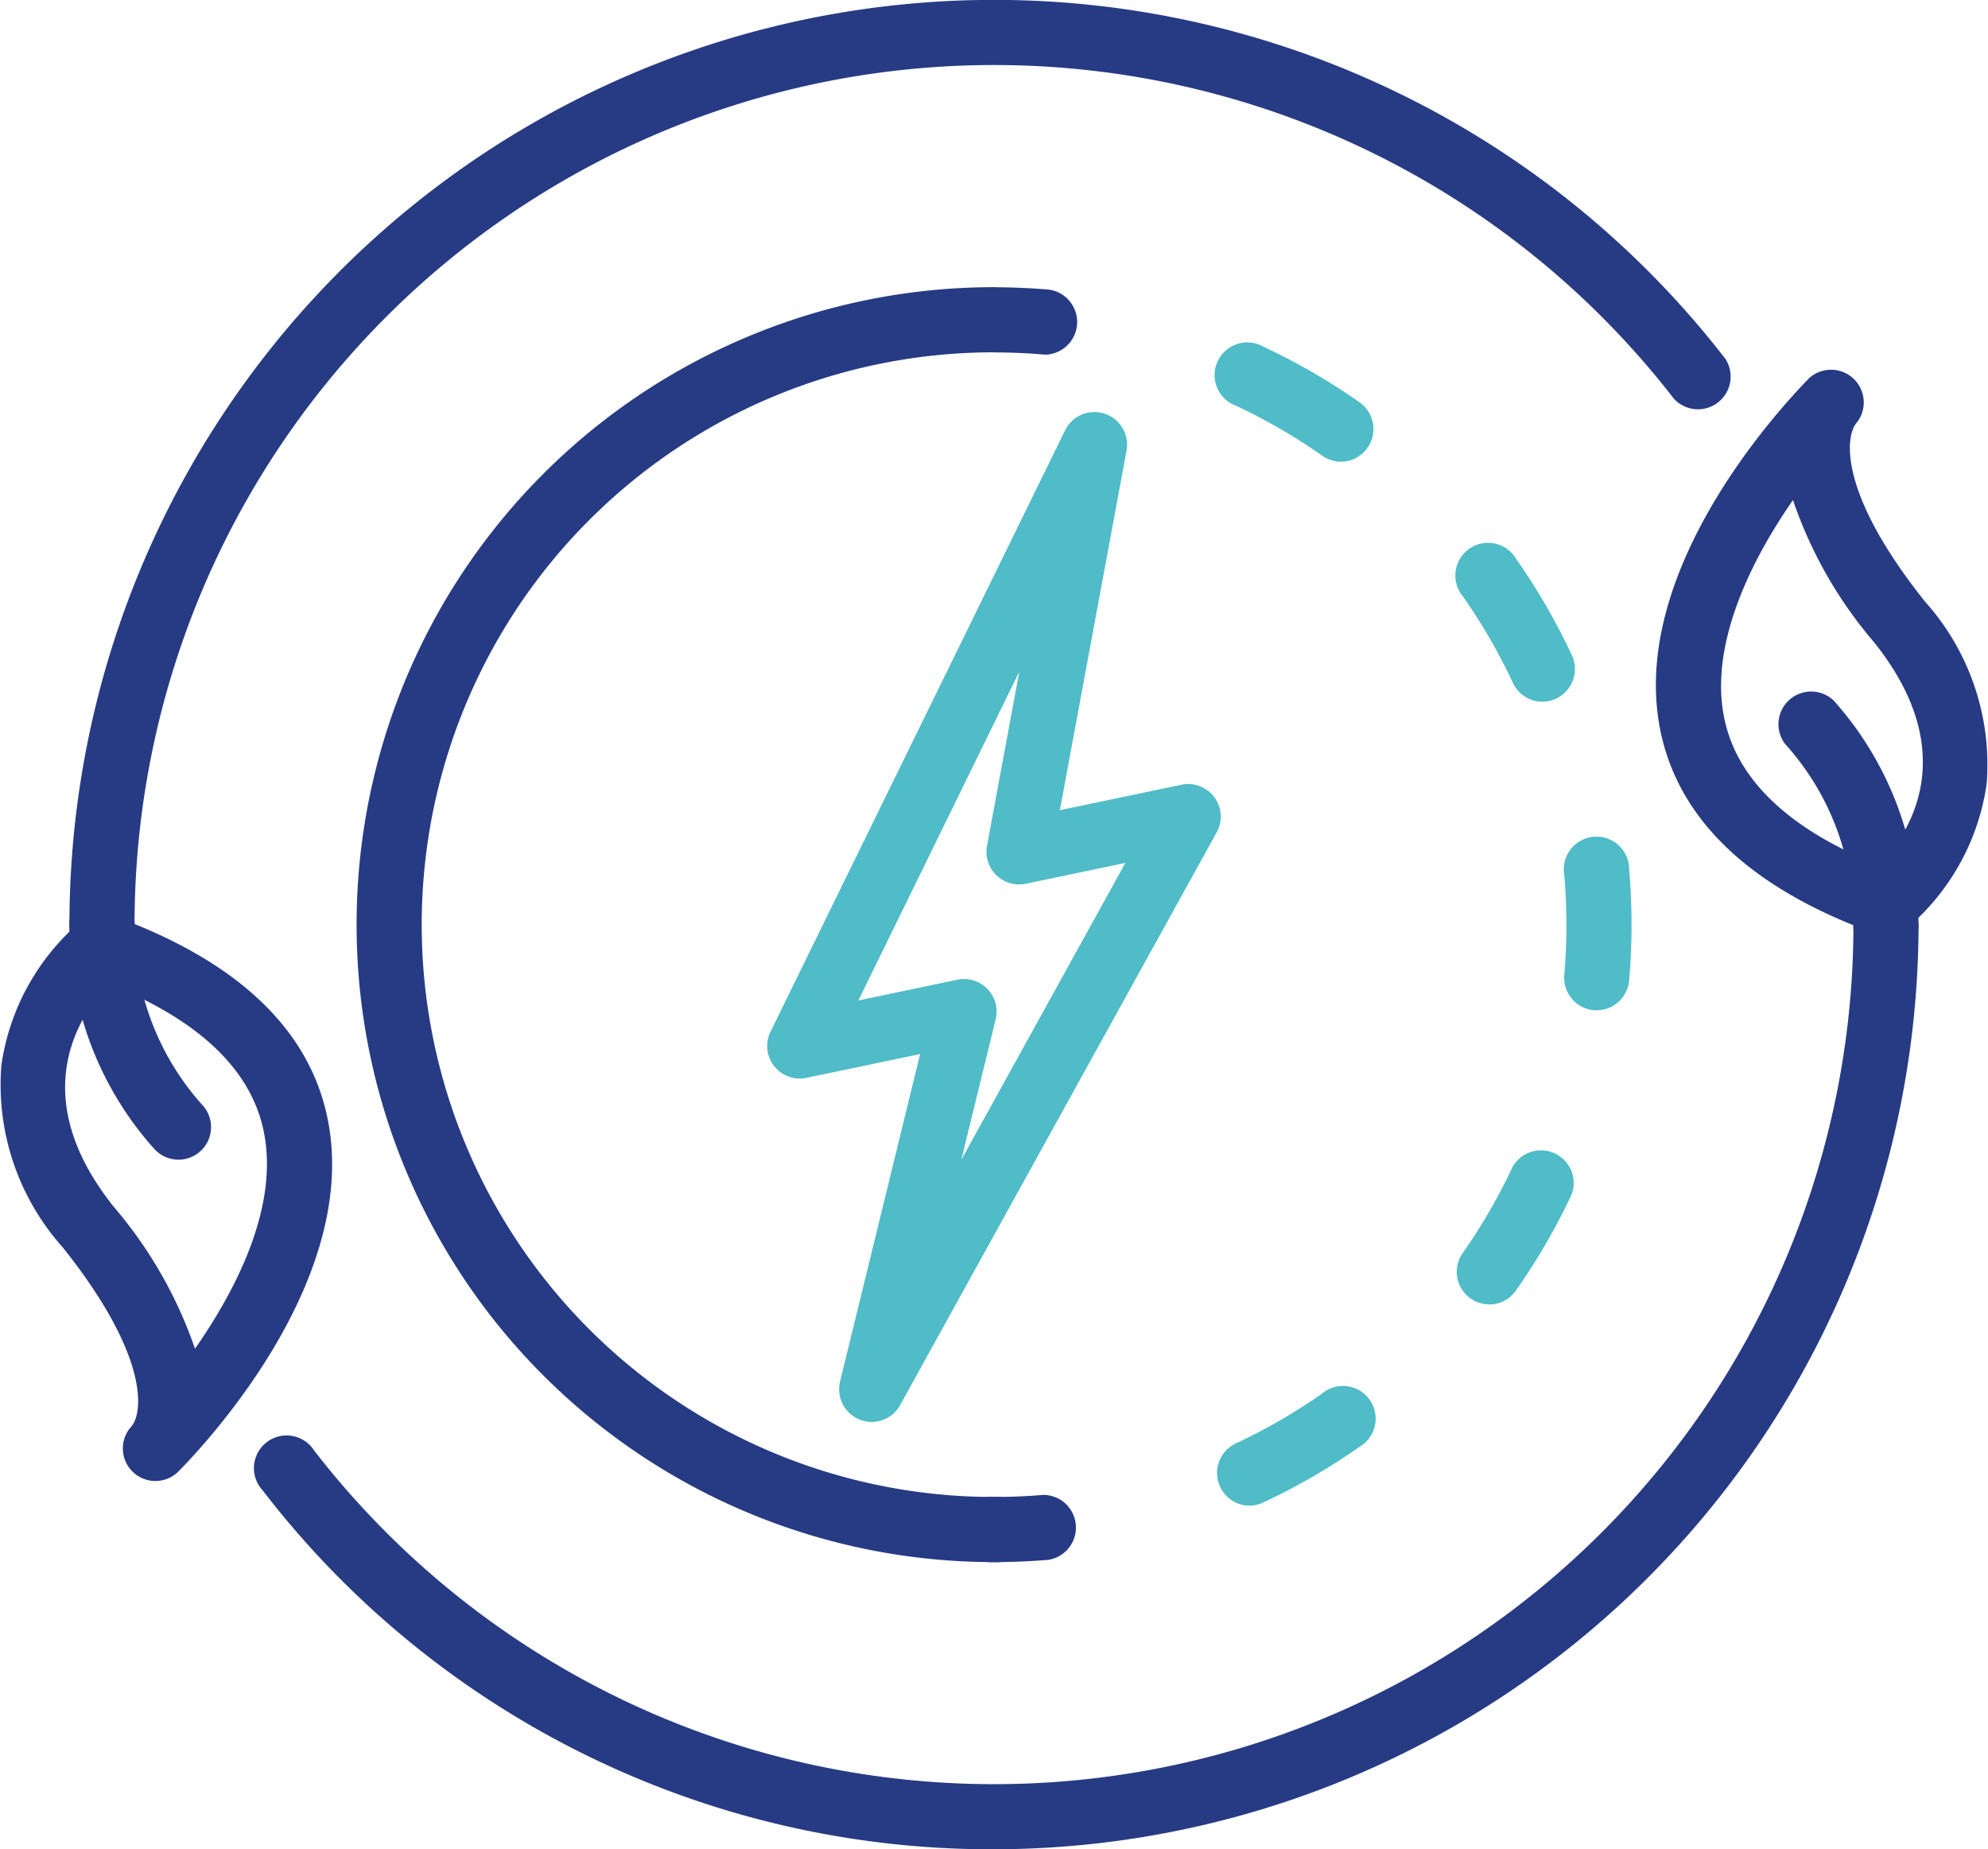
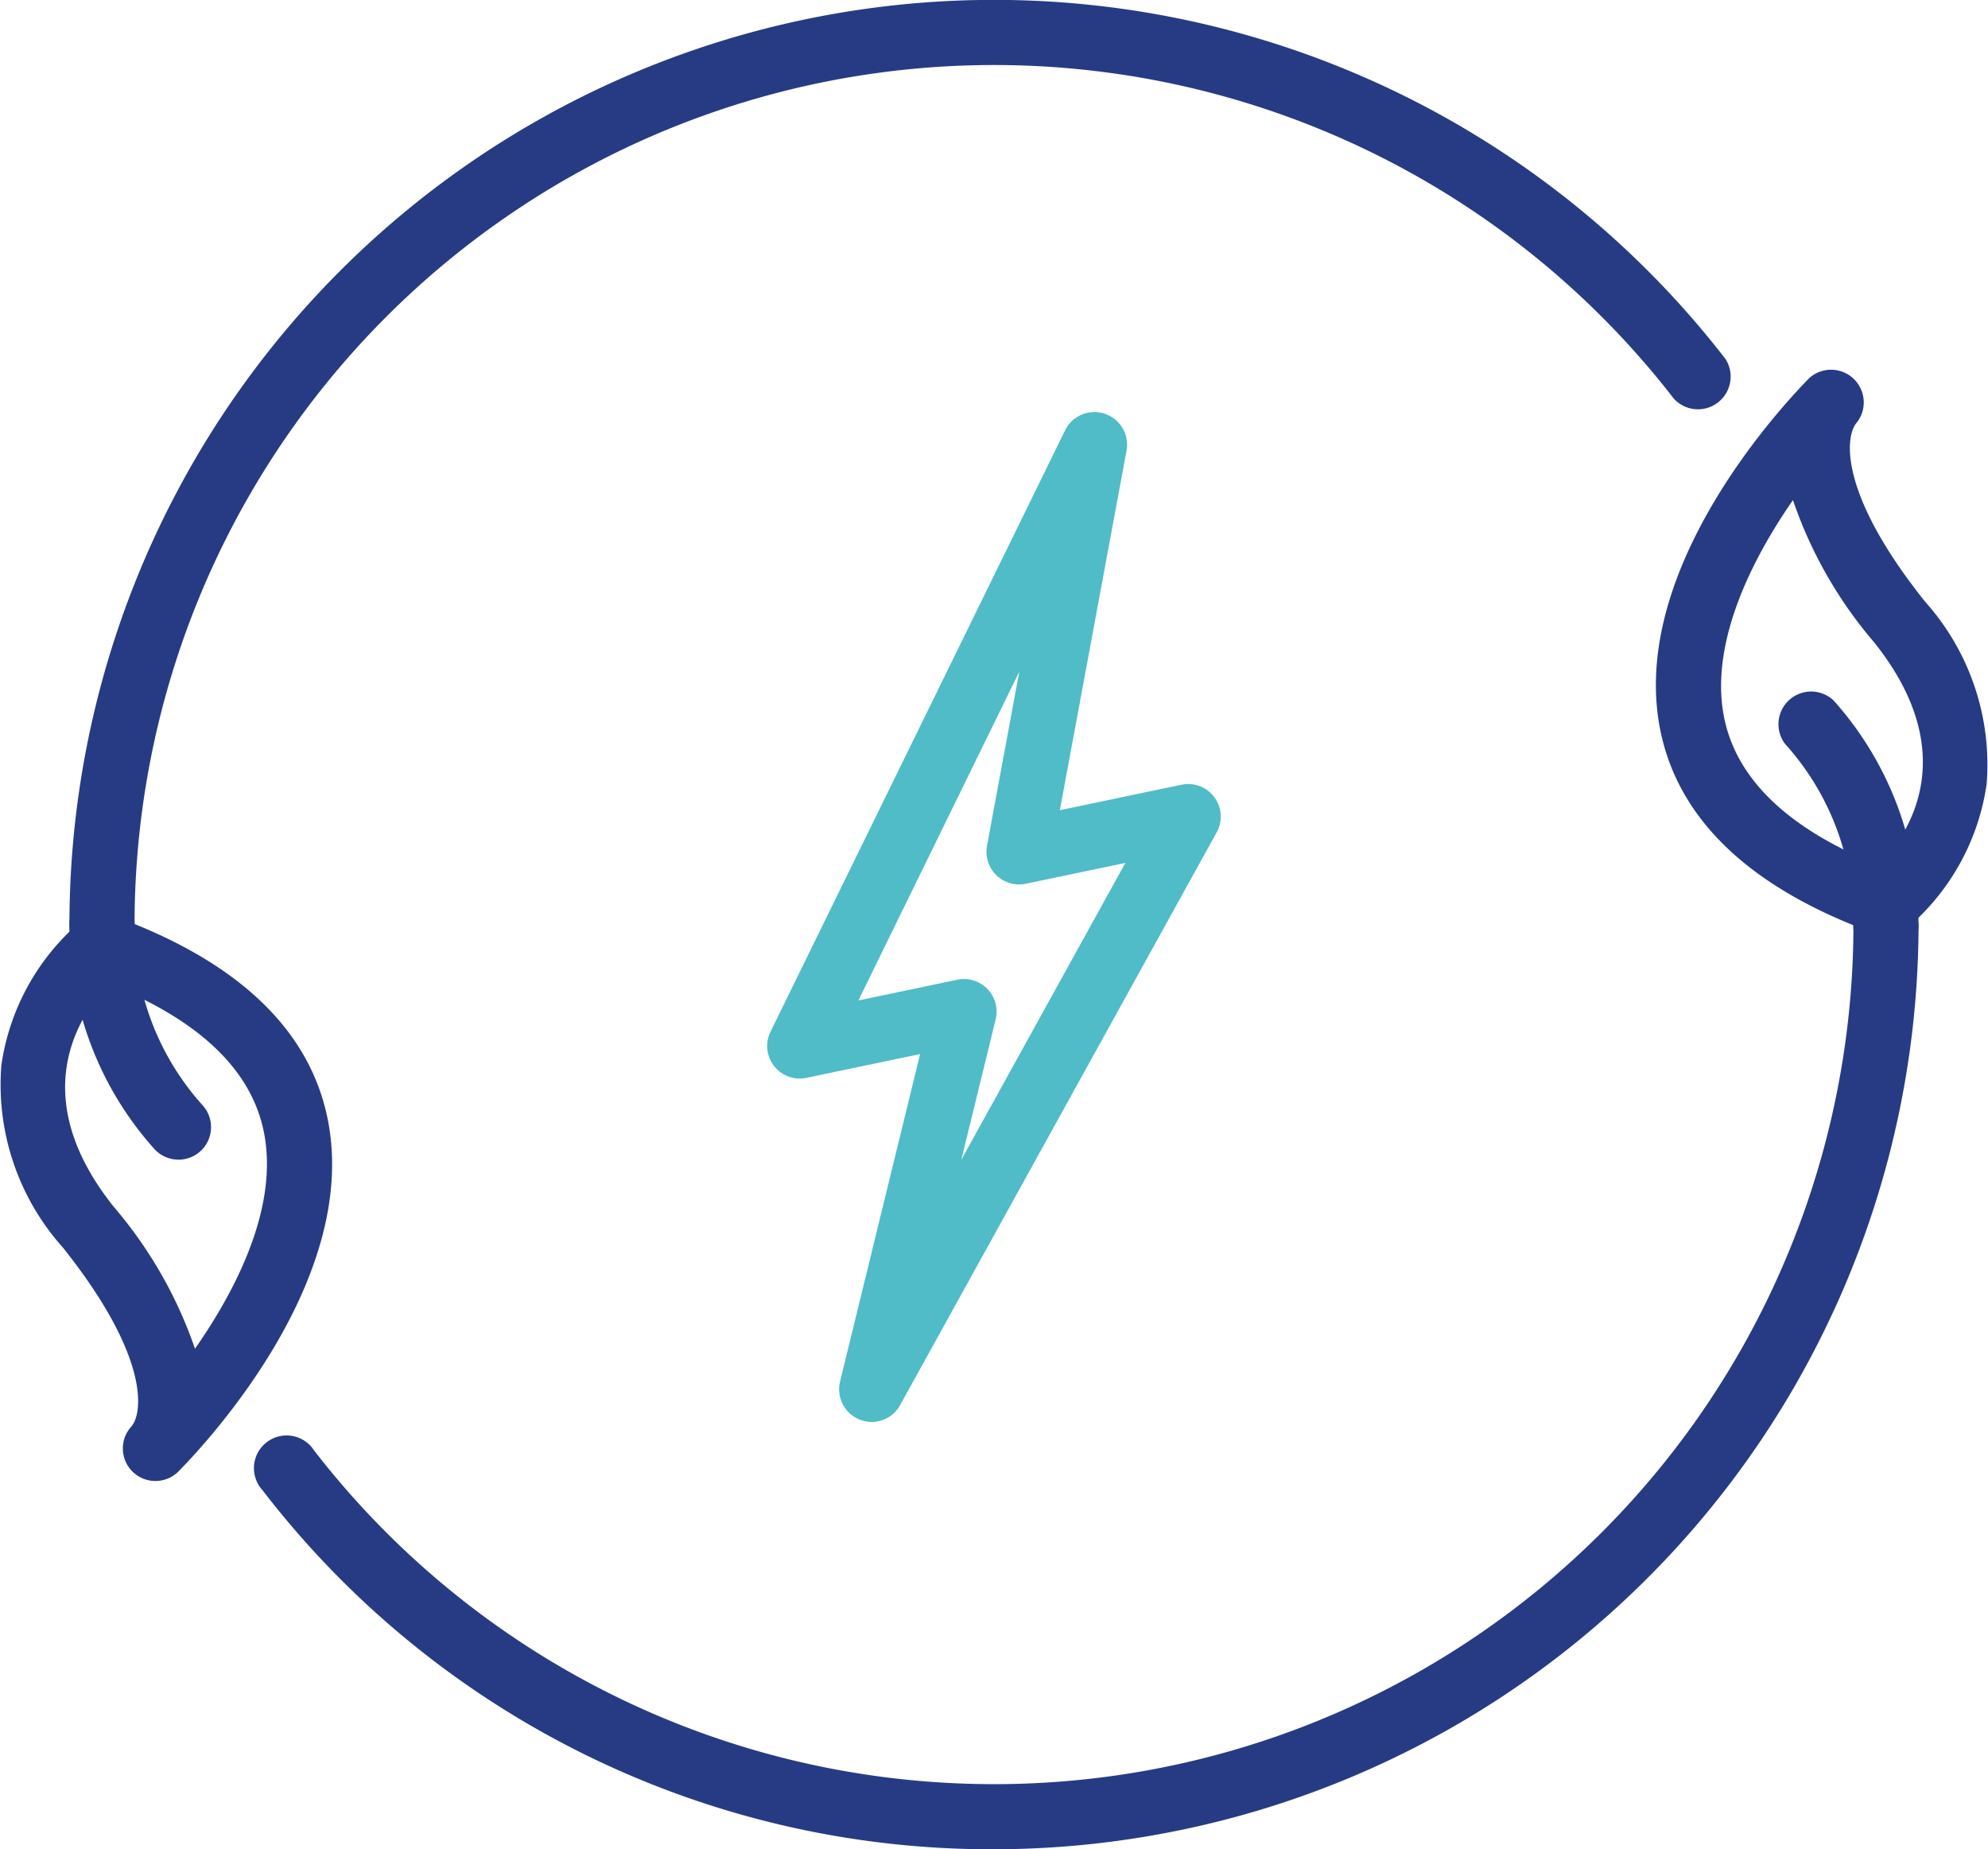
<svg xmlns="http://www.w3.org/2000/svg" width="73" height="67.9" viewBox="0 0 73 67.9">
  <g id="Group_580" data-name="Group 580" transform="translate(-969 -1560)">
-     <path id="Path_941" data-name="Path 941" d="M244.5,231.272a1.2,1.2,0,1,1,0-2.391c.6,0,1.211-.026,1.81-.077a1.2,1.2,0,0,1,.2,2.383C245.847,231.243,245.17,231.272,244.5,231.272Z" transform="translate(761 1386.084)" fill="#273b84" />
-     <path id="Path_942" data-name="Path 942" d="M253.874,229.2a1.2,1.2,0,0,1-.507-2.28,21.084,21.084,0,0,0,3.174-1.832,1.2,1.2,0,1,1,1.371,1.958,23.394,23.394,0,0,1-3.534,2.041A1.2,1.2,0,0,1,253.874,229.2Zm8.813-7.391a1.195,1.195,0,0,1-.978-1.882,20.978,20.978,0,0,0,1.836-3.17,1.2,1.2,0,0,1,2.167,1.012,23.4,23.4,0,0,1-2.047,3.532A1.191,1.191,0,0,1,262.687,221.813Zm3.941-10.8c-.034,0-.069,0-.1,0a1.2,1.2,0,0,1-1.087-1.3c.054-.617.08-1.237.078-1.842s-.026-1.22-.078-1.825a1.2,1.2,0,1,1,2.382-.2c.058.671.087,1.353.087,2.025s-.028,1.365-.088,2.054A1.2,1.2,0,0,1,266.628,211.011Zm-1.988-11.327a1.2,1.2,0,0,1-1.085-.691,21.012,21.012,0,0,0-1.833-3.172,1.2,1.2,0,1,1,1.958-1.372,23.366,23.366,0,0,1,2.042,3.533,1.2,1.2,0,0,1-1.082,1.7Zm-7.394-8.813a1.2,1.2,0,0,1-.687-.217,21.072,21.072,0,0,0-3.169-1.836,1.2,1.2,0,1,1,1.012-2.166,23.4,23.4,0,0,1,3.532,2.045,1.2,1.2,0,0,1-.688,2.174Z" transform="translate(761 1386.084)" fill="#4fbcc8" />
-     <path id="Path_943" data-name="Path 943" d="M246.413,186.933c-.034,0-.068,0-.1,0-.6-.052-1.208-.077-1.81-.077a1.2,1.2,0,0,1,0-2.392c.67,0,1.347.029,2.014.086a1.2,1.2,0,0,1-.1,2.387Z" transform="translate(761 1386.084)" fill="#273b84" />
-     <path id="Path_944" data-name="Path 944" d="M244.5,231.272a23.406,23.406,0,1,1,0-46.812,1.2,1.2,0,0,1,0,2.392,21.014,21.014,0,1,0,0,42.029,1.2,1.2,0,1,1,0,2.391Z" transform="translate(761 1386.084)" fill="#273b84" />
    <path id="Path_945" data-name="Path 945" d="M244.5,241.816a33.748,33.748,0,0,1-26.857-13.18,1.2,1.2,0,1,1,1.891-1.463,31.56,31.56,0,0,0,56.525-19.307,1.2,1.2,0,0,1,2.391,0A33.988,33.988,0,0,1,244.5,241.816Z" transform="translate(761 1386.084)" fill="#273b84" />
    <path id="Path_946" data-name="Path 946" d="M277.267,208.266a1.191,1.191,0,0,1-.407-.071c-4.48-1.62-7.121-4.068-7.852-7.276-1.334-5.871,4.291-11.962,5.432-13.124a1.2,1.2,0,0,1,1.738,1.642c-.4.445-.74,2.5,2.518,6.578a8.962,8.962,0,0,1,2.254,6.687,8.53,8.53,0,0,1-2.945,5.31A1.2,1.2,0,0,1,277.267,208.266Zm-3.429-15.988c-1.668,2.4-3.1,5.477-2.5,8.111.5,2.215,2.407,4,5.661,5.3,1.056-1.1,3.107-4.068-.176-8.184A15.923,15.923,0,0,1,273.838,192.278Z" transform="translate(761 1386.084)" fill="#273b84" />
    <path id="Path_947" data-name="Path 947" d="M277.254,209.118a1.2,1.2,0,0,1-1.2-1.2,9.705,9.705,0,0,0-2.507-6.689,1.2,1.2,0,0,1,1.786-1.591,12.2,12.2,0,0,1,3.112,8.289A1.2,1.2,0,0,1,277.254,209.118Z" transform="translate(761 1386.084)" fill="#273b84" />
    <path id="Path_948" data-name="Path 948" d="M211.745,209.062a1.2,1.2,0,0,1-1.195-1.2,33.951,33.951,0,0,1,60.807-20.77,1.2,1.2,0,0,1-1.891,1.464,31.56,31.56,0,0,0-56.525,19.306A1.2,1.2,0,0,1,211.745,209.062Z" transform="translate(761 1386.084)" fill="#273b84" />
    <path id="Path_949" data-name="Path 949" d="M213.707,228.294a1.195,1.195,0,0,1-.884-2c.4-.445.739-2.494-2.519-6.578a8.96,8.96,0,0,1-2.254-6.685,8.523,8.523,0,0,1,2.946-5.31,1.2,1.2,0,0,1,1.144-.184c4.481,1.621,7.123,4.07,7.852,7.279,1.334,5.877-4.292,11.962-5.434,13.122A1.192,1.192,0,0,1,213.707,228.294ZM212,210.042c-1.056,1.1-3.107,4.068.176,8.183a16,16,0,0,1,2.984,5.213c1.526-2.188,3.135-5.3,2.5-8.093C217.157,213.13,215.253,211.348,212,210.042Z" transform="translate(761 1386.084)" fill="#273b84" />
    <path id="Path_950" data-name="Path 950" d="M214.554,216.495a1.193,1.193,0,0,1-.893-.4,12.193,12.193,0,0,1-3.111-8.288,1.227,1.227,0,0,1,1.2-1.191,1.2,1.2,0,0,1,1.191,1.2,9.715,9.715,0,0,0,2.506,6.69,1.195,1.195,0,0,1-.893,1.99Z" transform="translate(761 1386.084)" fill="#273b84" />
    <path id="Path_951" data-name="Path 951" d="M240.007,226.126a1.2,1.2,0,0,1-1.161-1.479l2.941-12.029-4.173.873a1.195,1.195,0,0,1-1.318-1.7l10.827-22.1a1.2,1.2,0,0,1,2.249.744l-2.454,13.229,4.468-.935a1.195,1.195,0,0,1,1.291,1.748l-11.624,21.03A1.194,1.194,0,0,1,240.007,226.126Zm3.393-16.262a1.195,1.195,0,0,1,1.161,1.479L243.3,216.5l6.024-10.9-3.661.766a1.2,1.2,0,0,1-1.421-1.389l1.187-6.4L239.52,210.65l3.635-.761A1.19,1.19,0,0,1,243.4,209.864Z" transform="translate(761 1386.084)" fill="#4fbcc8" />
  </g>
</svg>